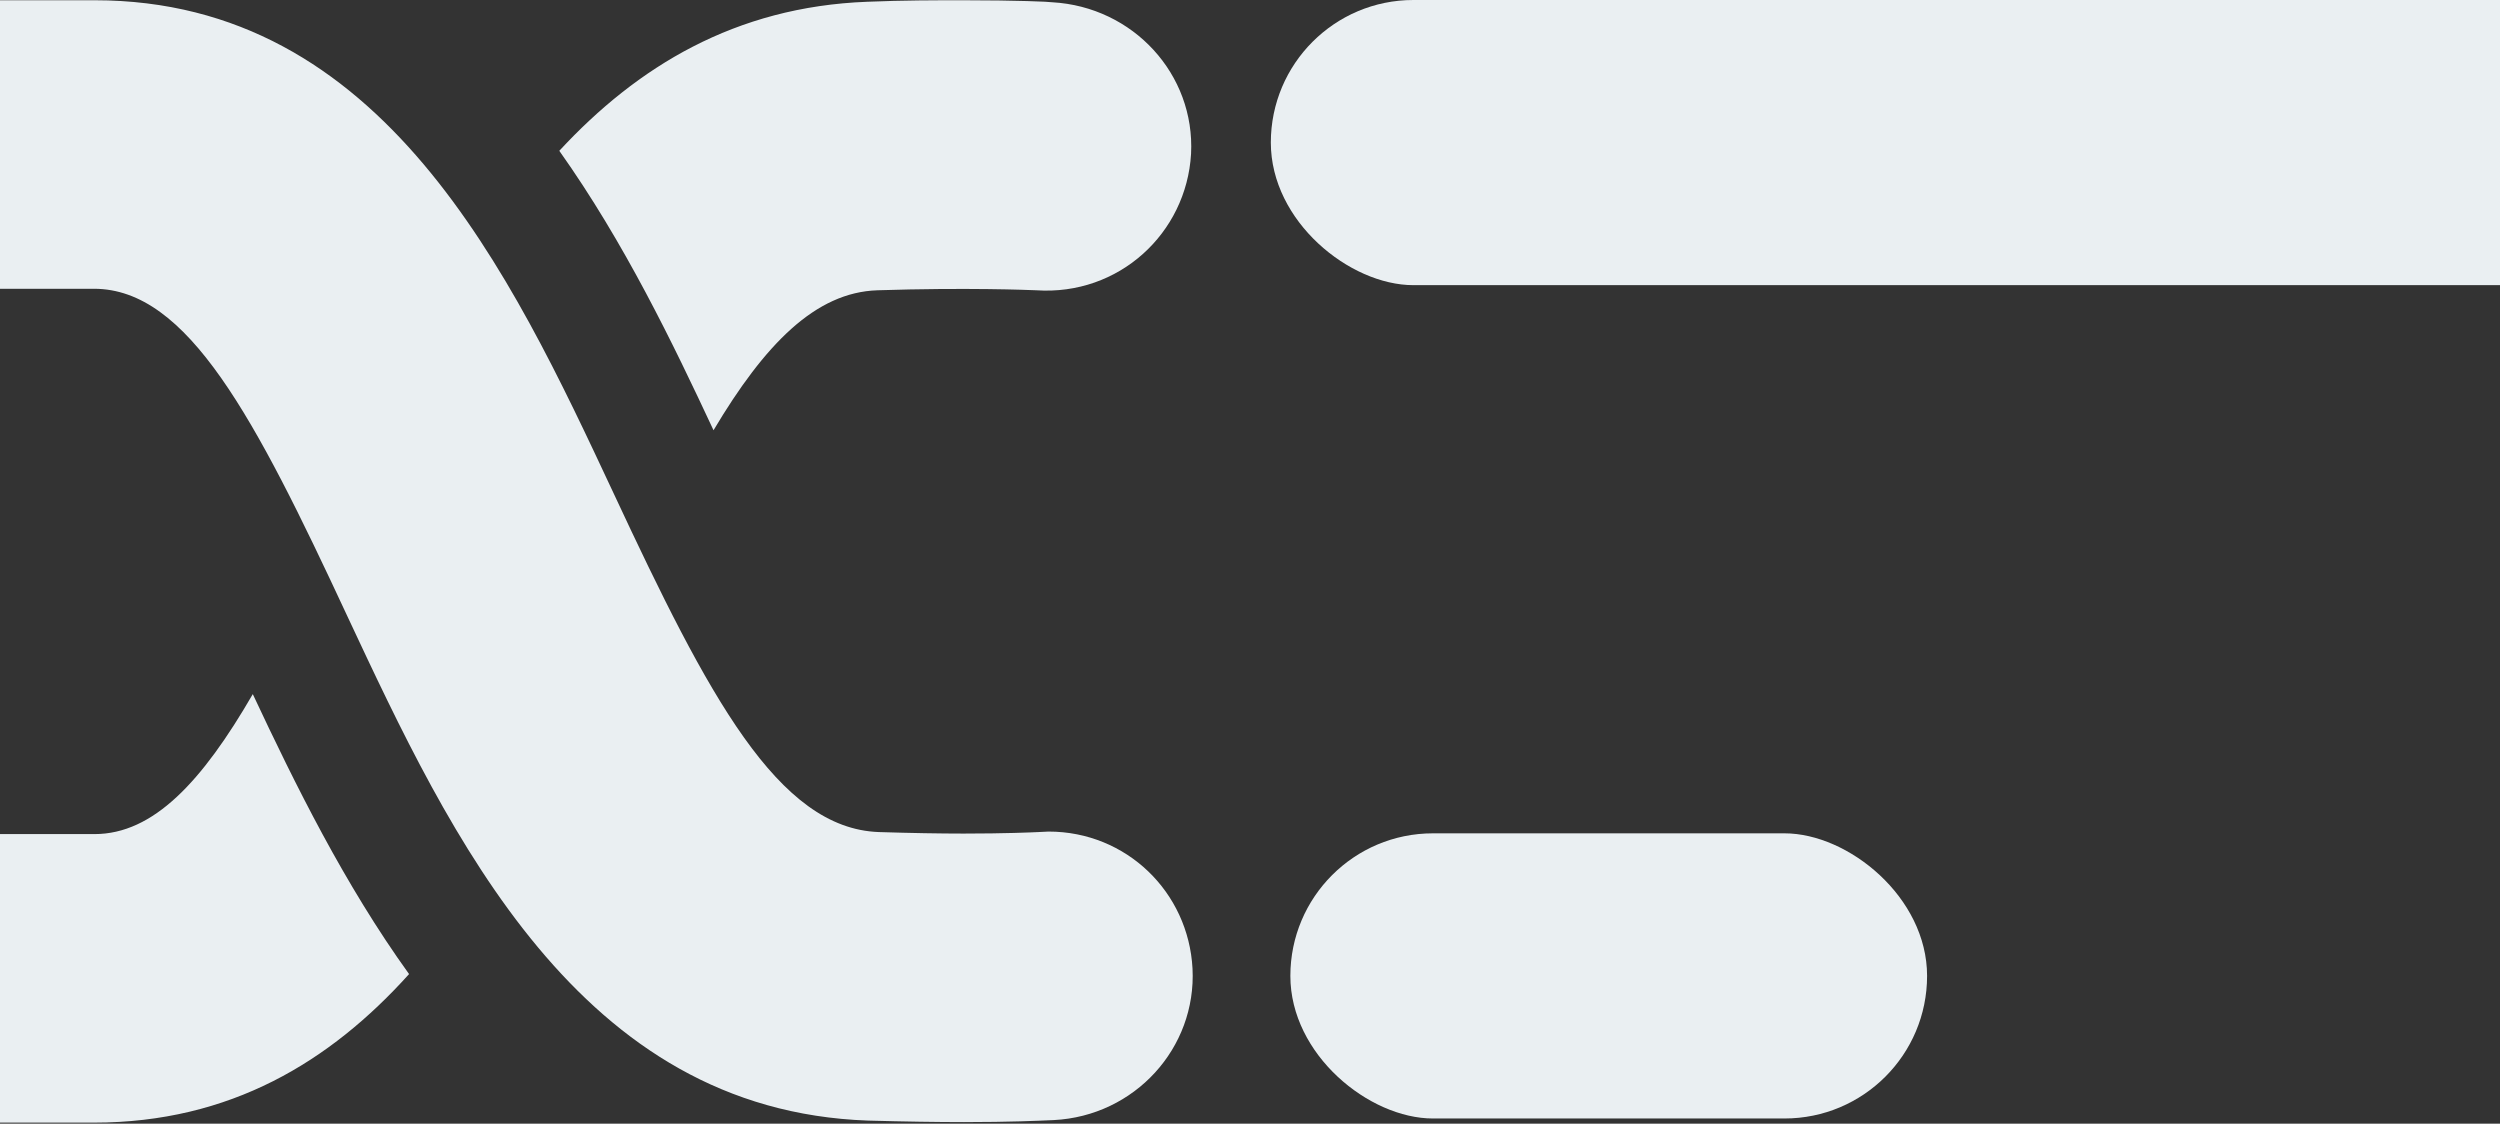
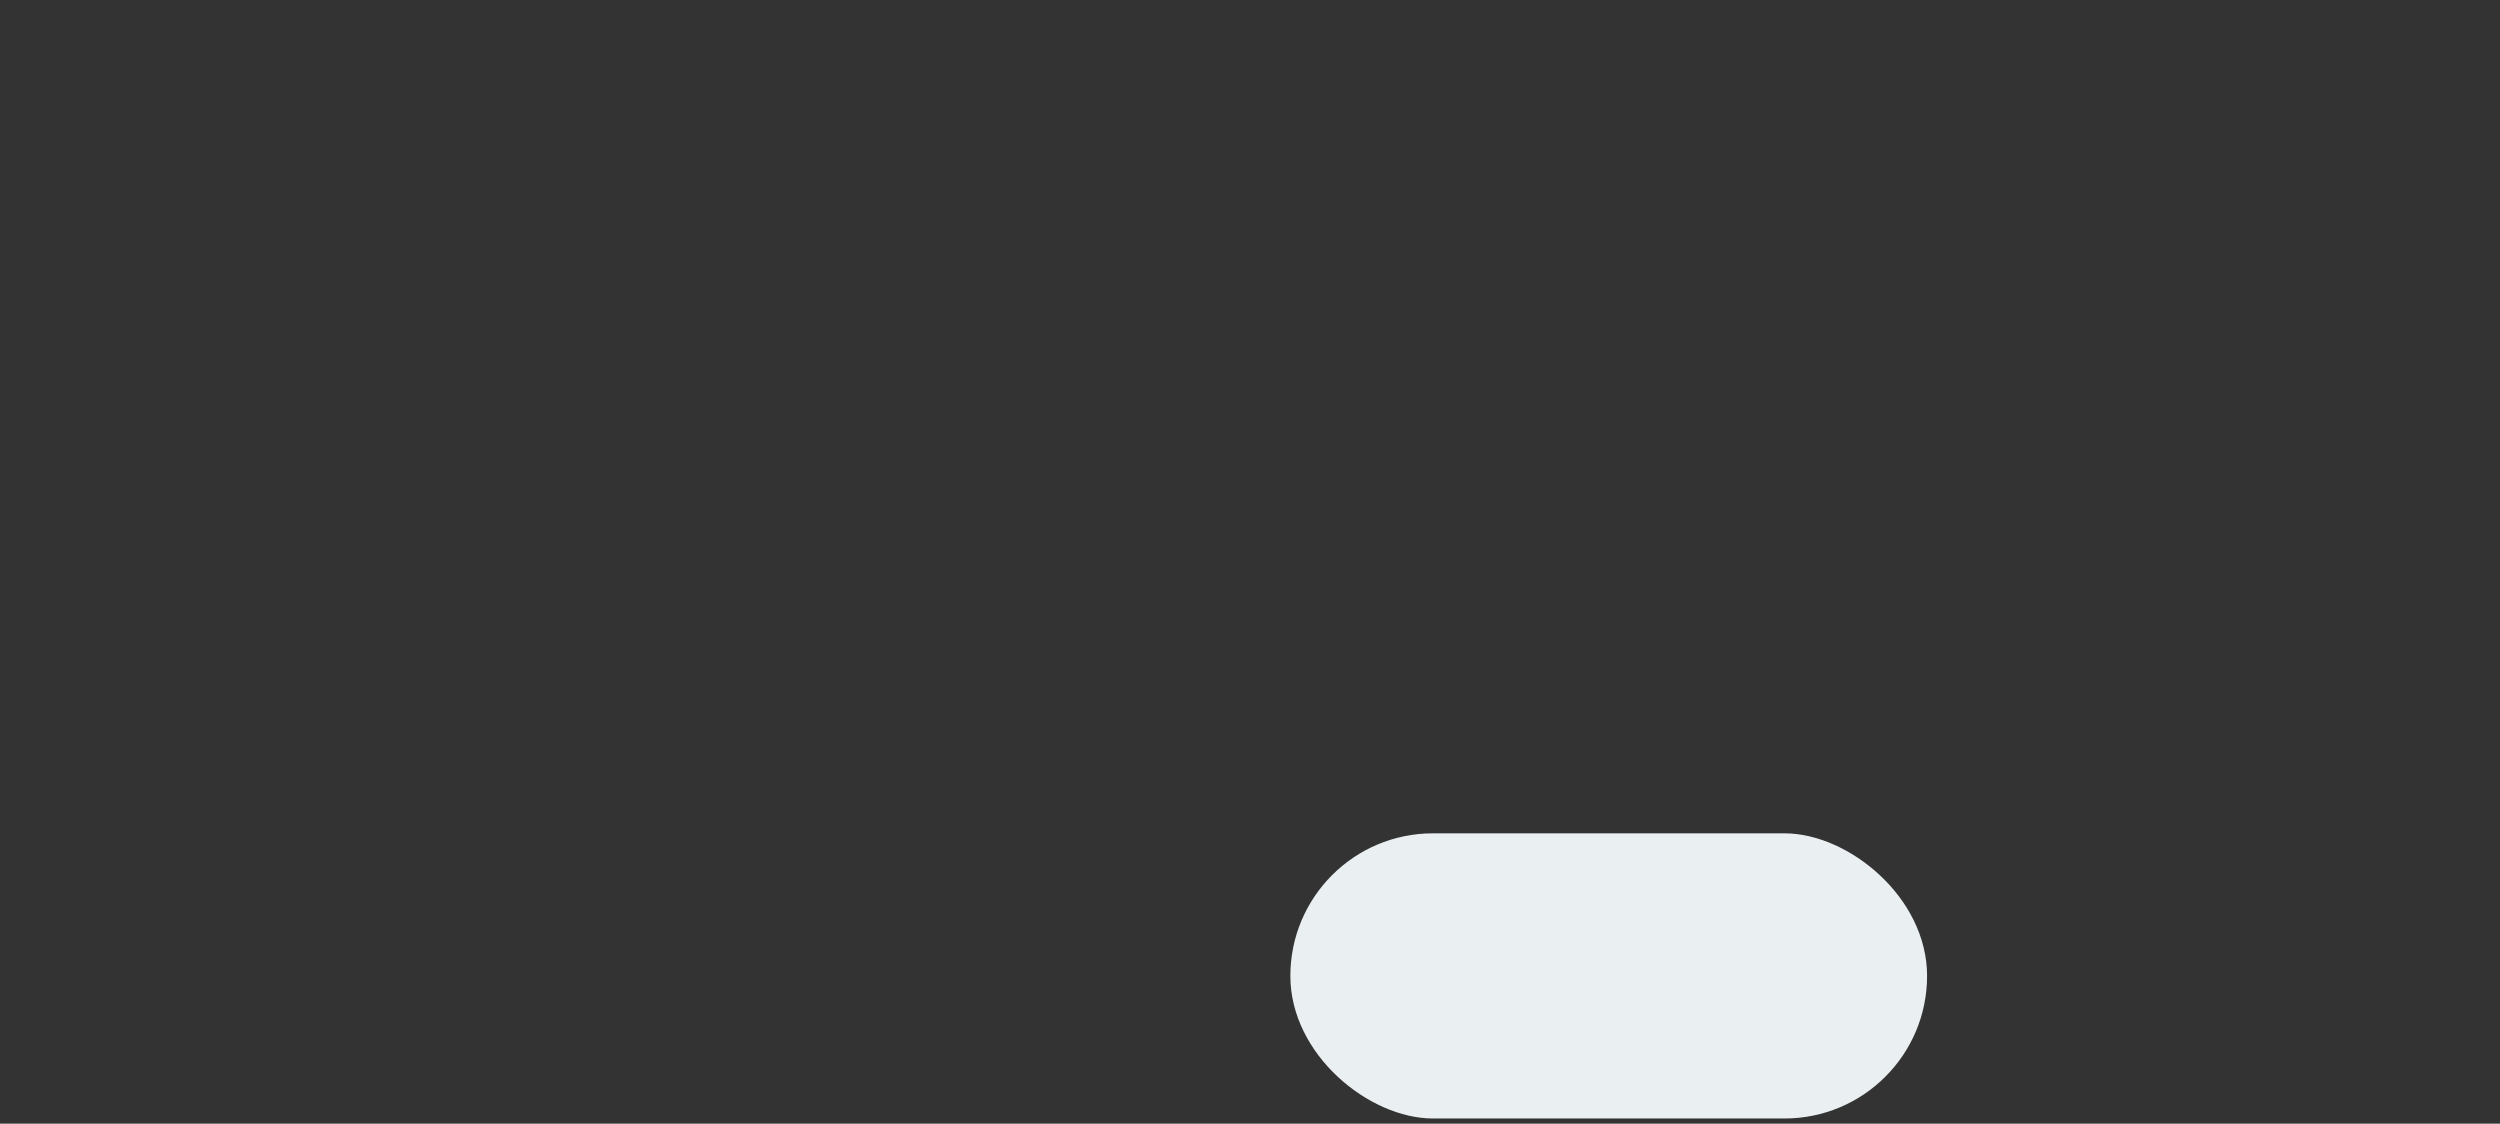
<svg xmlns="http://www.w3.org/2000/svg" width="1920" height="863" viewBox="0 0 1920 863" fill="none">
  <rect x="0" y="0" width="1920" height="863" fill="#333333" stroke="none" />
-   <path fill-rule="evenodd" clip-rule="evenodd" d="M795.435 222.918C795.72 222.929 795.875 222.936 795.896 222.936C859.25 227.189 911.194 179.238 914.735 118.138C917.883 57.039 870.268 5.22 808.094 1.74C806.52 1.353 780.942 0.193 739.23 0.193C718.768 0.193 693.977 0.193 666.038 1.353C564.512 5.22 489.352 51.238 429.539 115.818C479.515 186.199 516.898 263.927 547.985 330.44C587.336 264.313 626.293 224.482 673.908 222.936C742.52 220.737 790.283 222.705 795.435 222.918ZM-59.654 0.193L72.565 0.193C294.028 0.193 392.066 209.66 471.073 378.464L471.582 379.552C543.988 534.621 597.504 636.325 675.025 639.031C699.816 639.805 721.853 640.192 739.954 640.192C771.993 640.192 792.76 639.242 796.721 639.061C797.138 639.042 797.369 639.031 797.407 639.031C798.784 639.031 800.063 638.935 801.342 638.838C802.621 638.741 803.899 638.645 805.277 638.645C865.09 638.645 912.704 685.049 915.852 743.829C919 804.928 871.386 857.134 809.212 860.227C808.956 860.227 808.065 860.268 806.572 860.337C798.89 860.69 775.275 861.774 740.348 861.774C719.492 861.774 694.701 861.388 666.762 860.614C444.528 852.897 346.094 642.669 266.697 473.099L266.171 471.974C195.733 320.772 144.184 221.776 72.172 221.776L-60.047 221.776C-122.221 221.776 -172.984 172.277 -172.984 110.791C-172.59 50.078 -122.221 0.193 -59.654 0.193ZM-59.669 640.585H72.549C117.802 640.585 155.186 600.368 194.143 533.081C226.804 602.688 264.581 679.256 314.163 748.09C253.563 815.377 176.829 862.168 72.156 862.168L-60.063 862.168C-122.237 862.168 -173 812.67 -173 751.183C-172.606 690.084 -122.237 640.585 -59.669 640.585Z" fill="#EAEFF2" />
  <rect width="219" height="489" rx="109.5" transform="matrix(-4.37114e-08 -1 -1 4.37114e-08 1480 859)" fill="#EAEFF2" />
-   <rect width="219" height="1245" rx="109.5" transform="matrix(-4.37114e-08 -1 -1 4.37114e-08 2221 219)" fill="#EAEFF2" />
</svg>